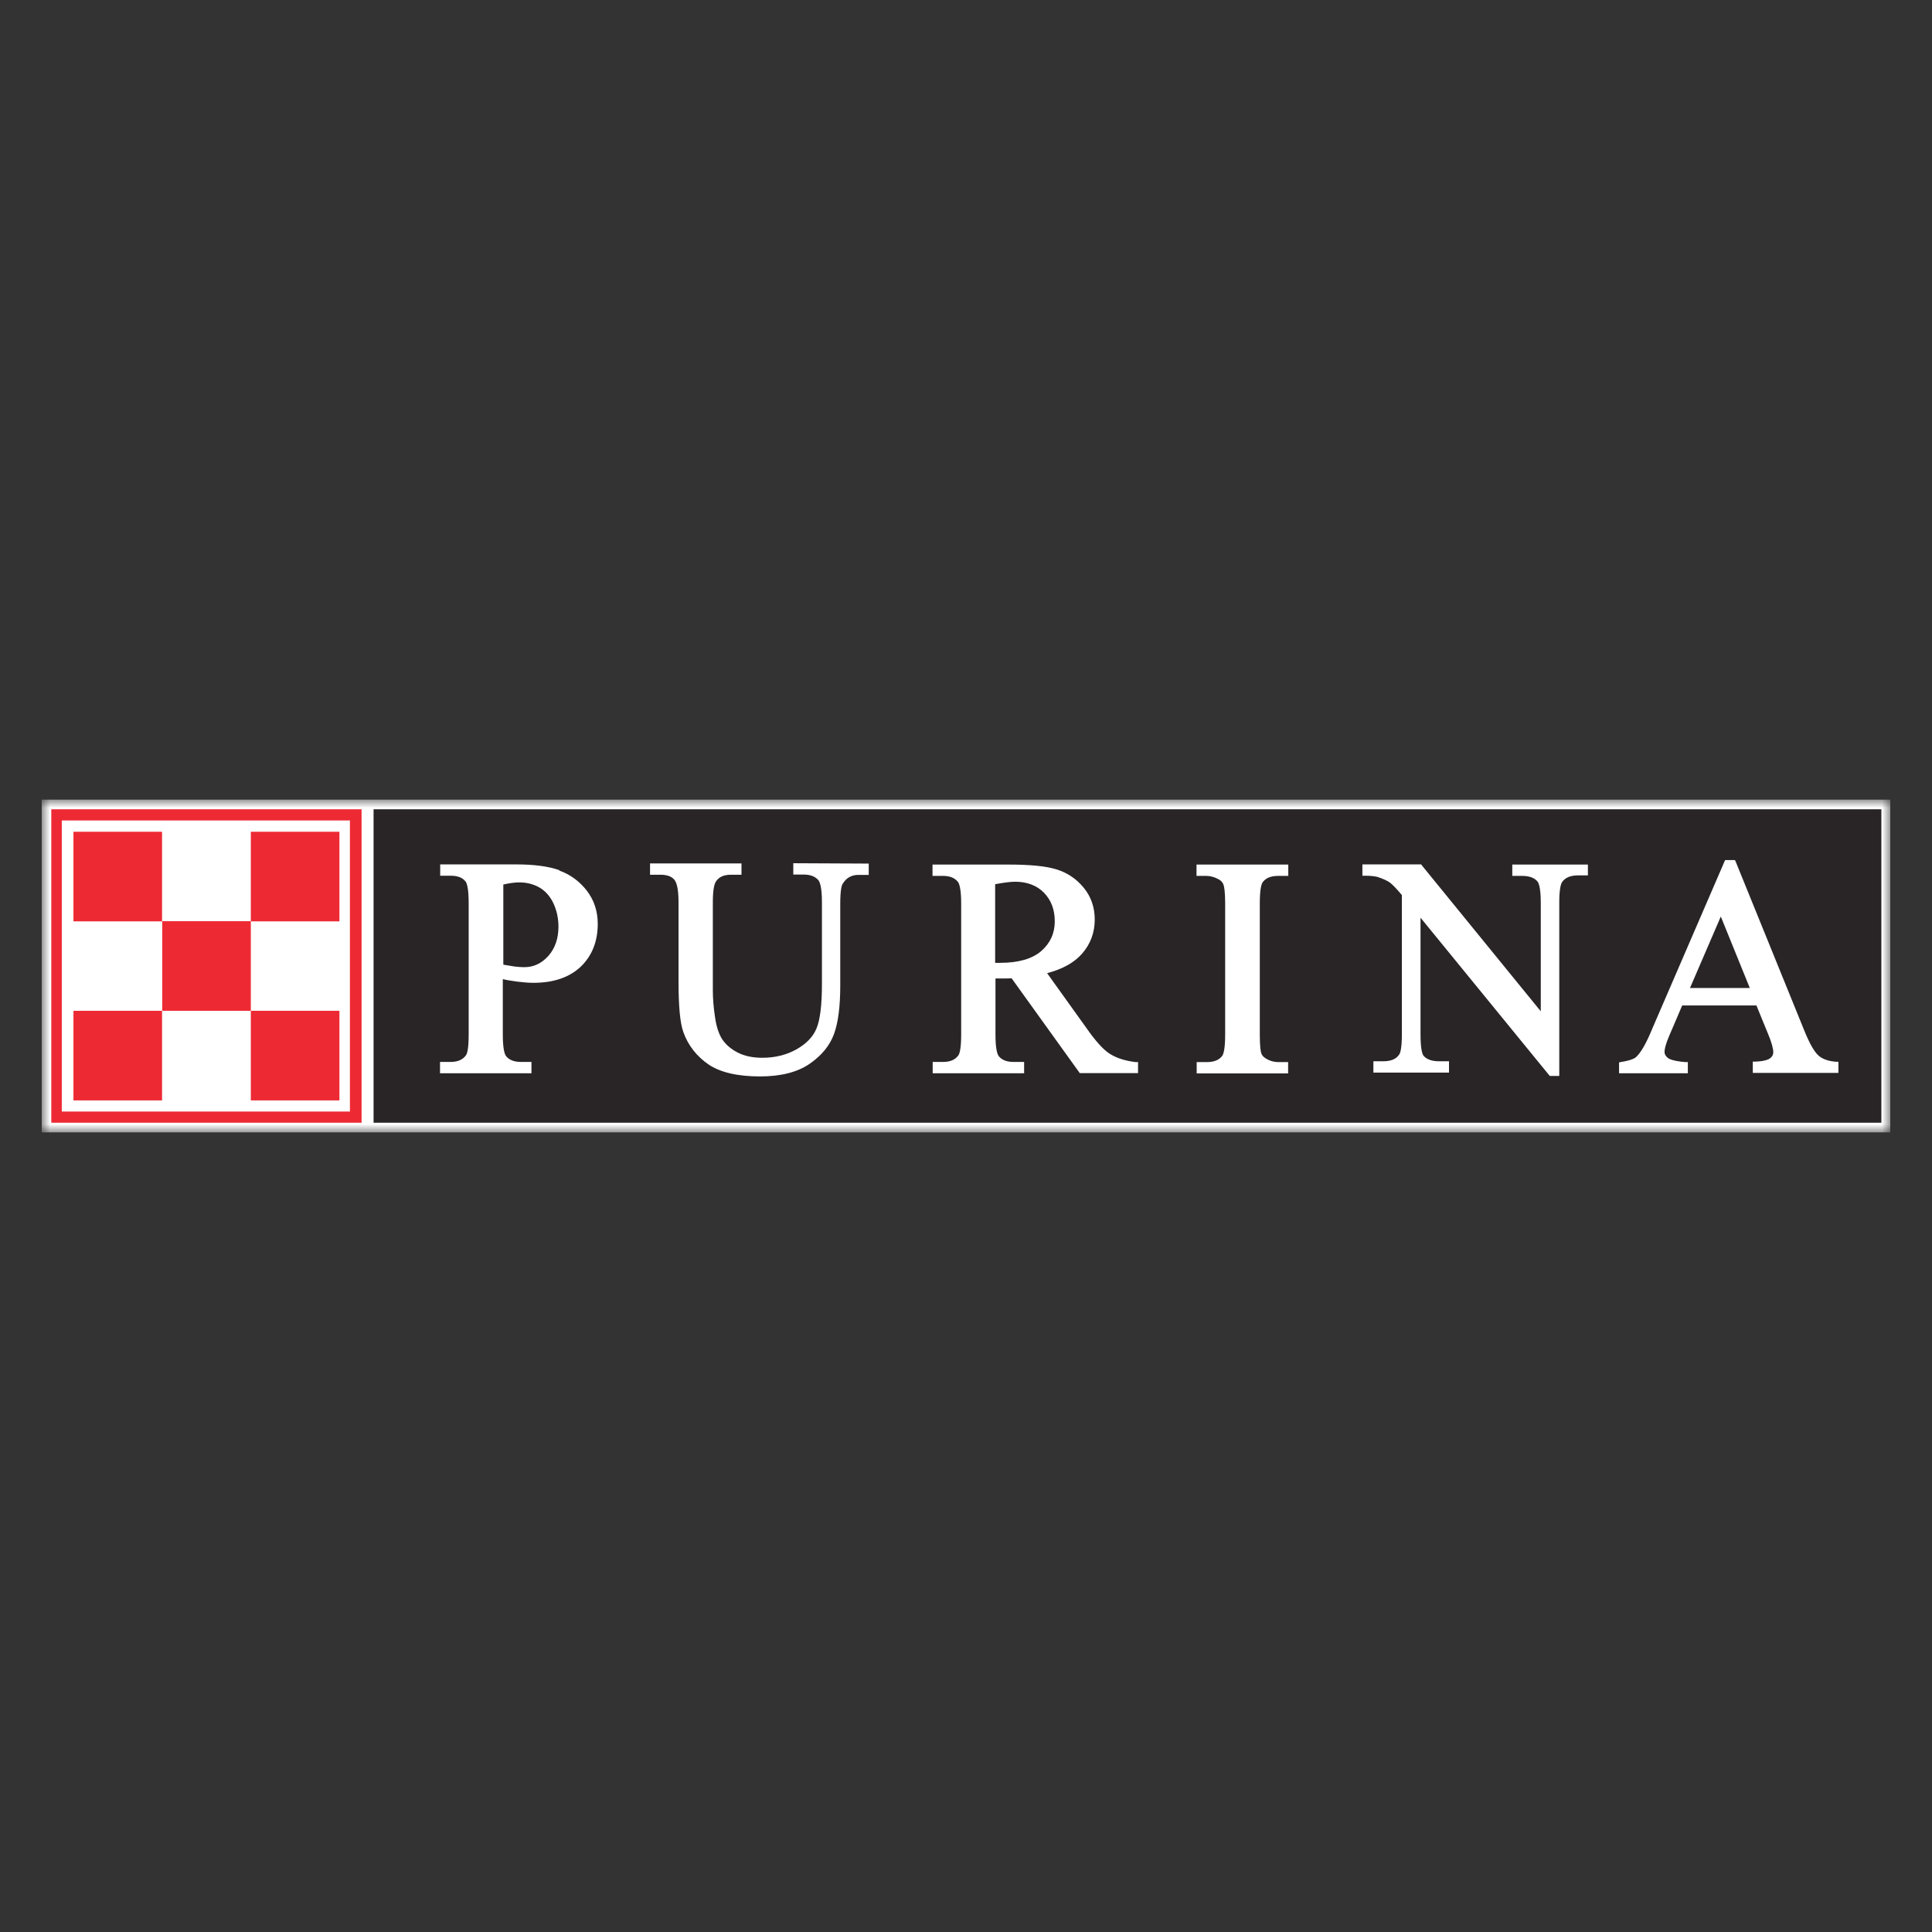
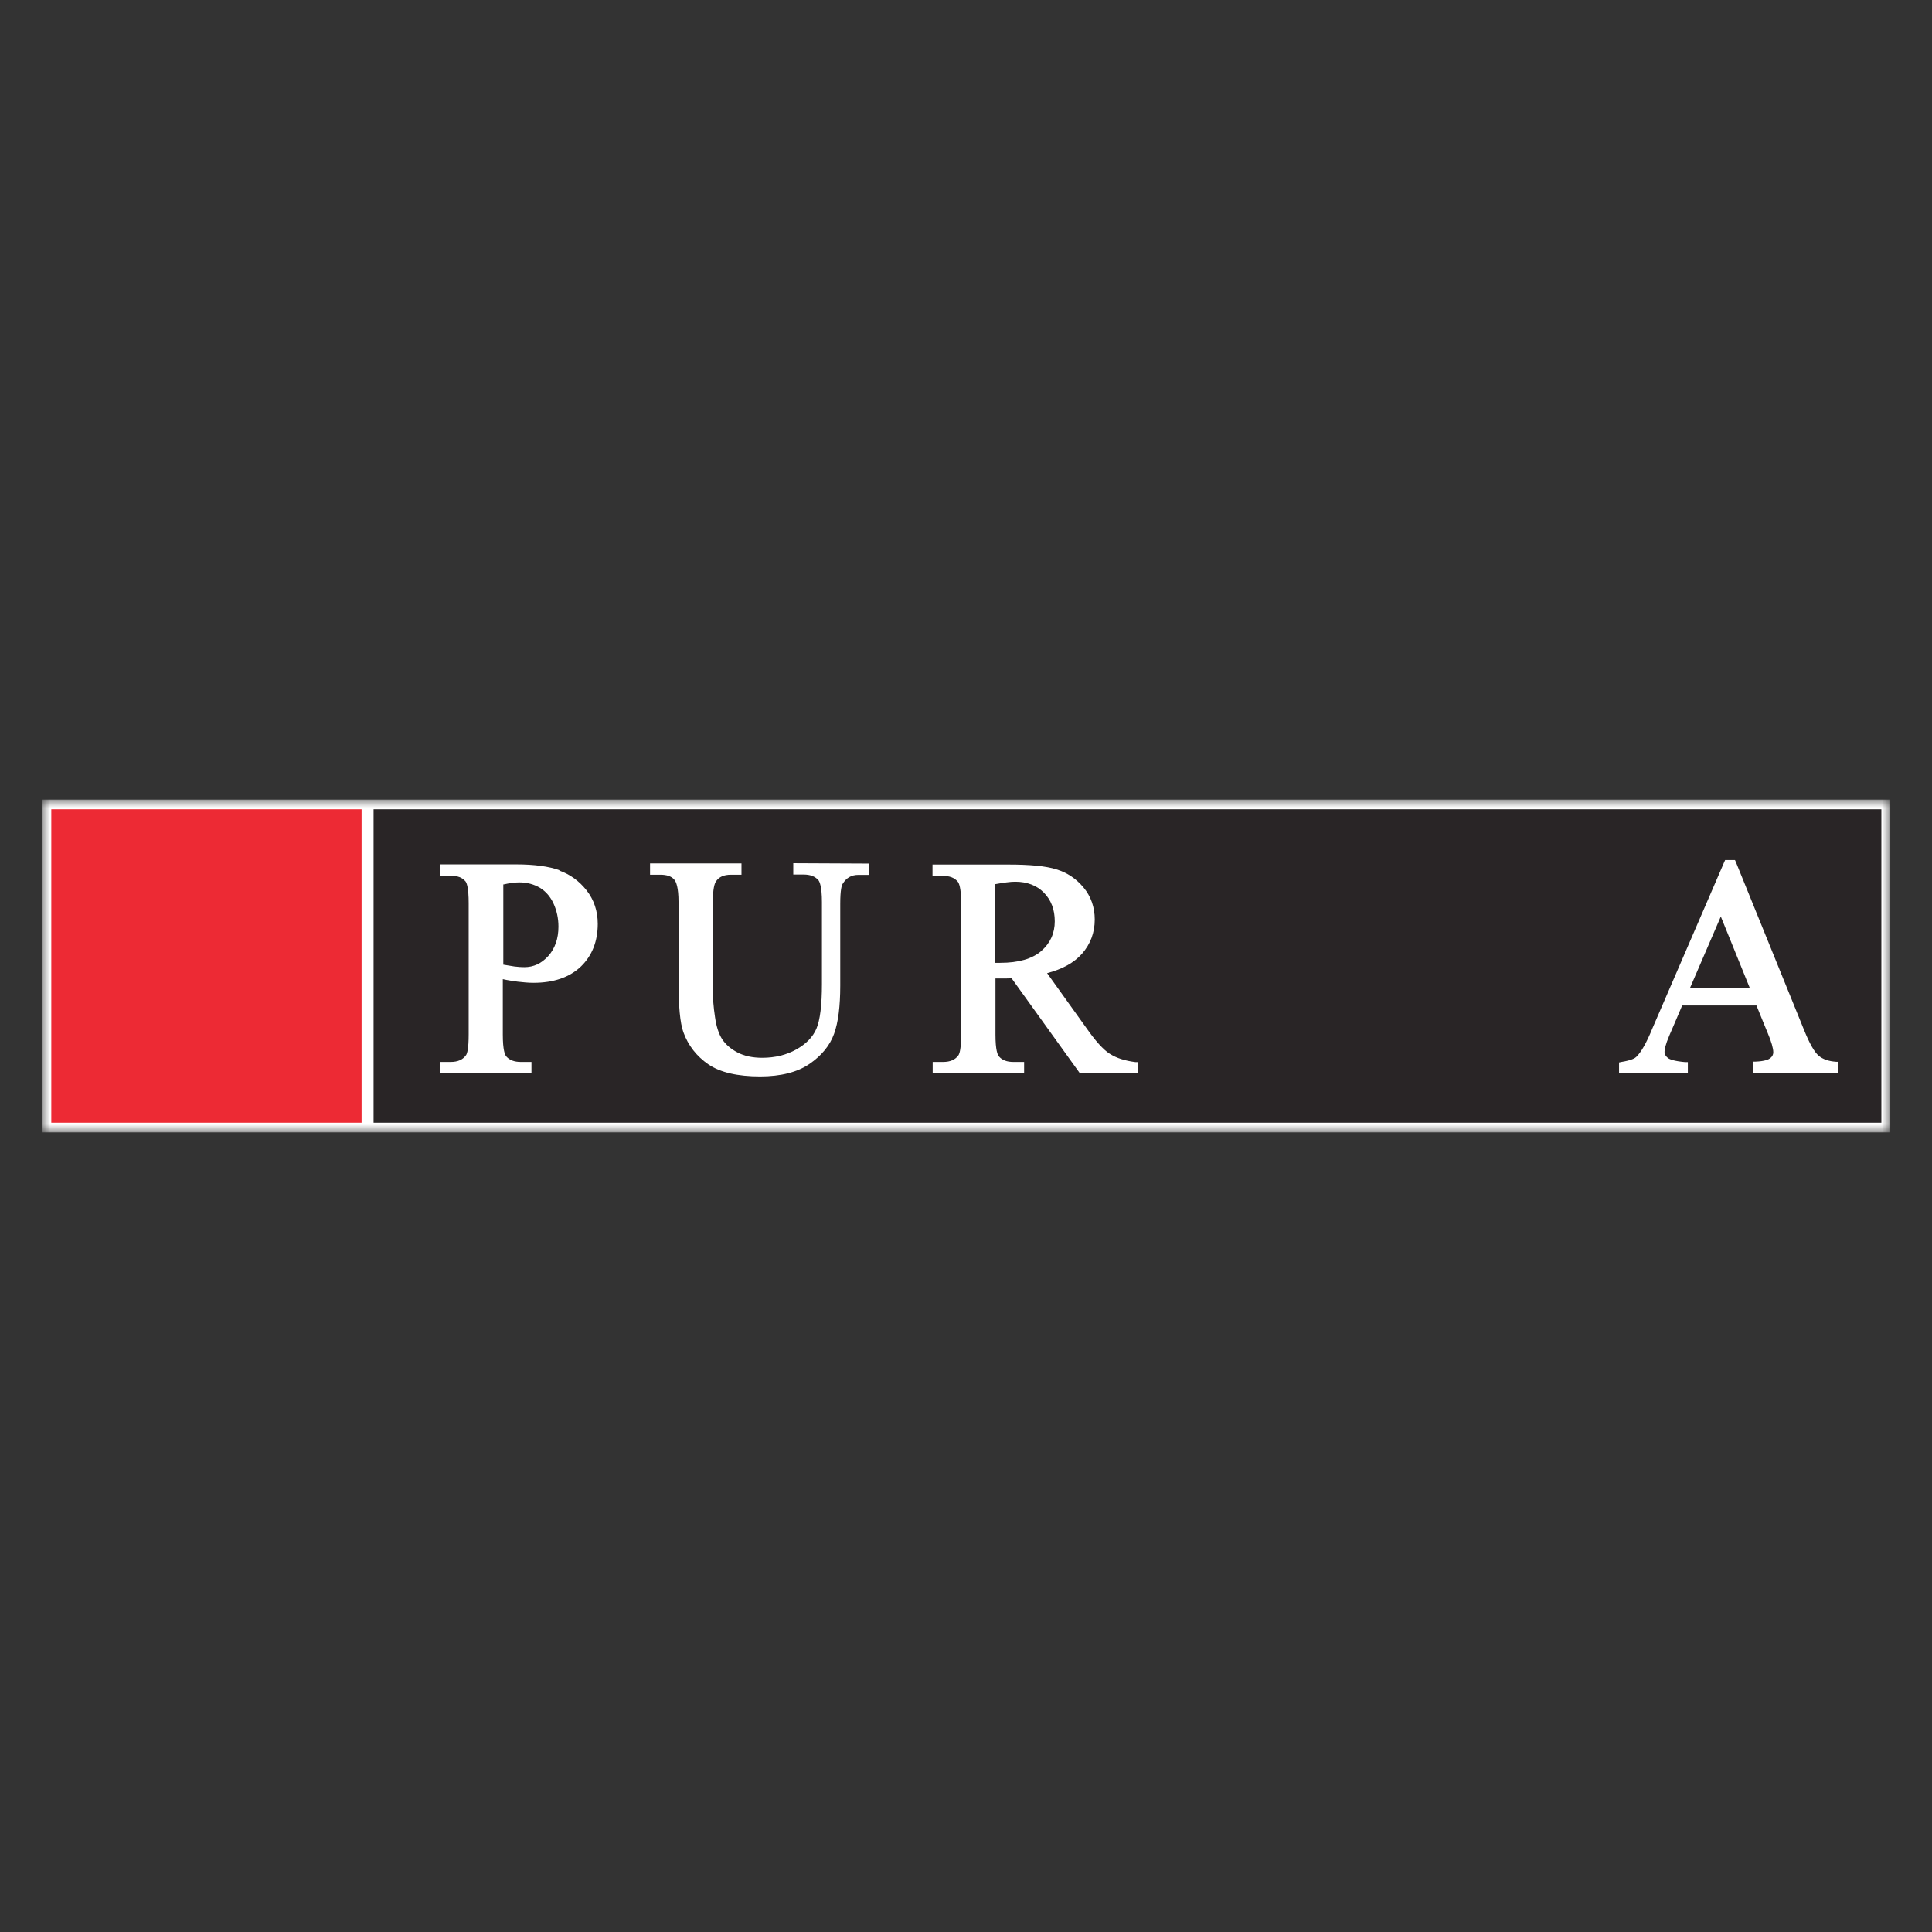
<svg xmlns="http://www.w3.org/2000/svg" id="Layer_1" data-name="Layer 1" viewBox="0 0 116 116">
  <rect x="0" y="0" width="116" height="116" fill="#333333" stroke="none" />
  <defs>
    <style>
      .cls-1 {
        fill: #fff;
      }

      .cls-2 {
        mask: url(#mask);
      }

      .cls-3 {
        fill: none;
      }

      .cls-4 {
        fill: #292526;
      }

      .cls-5 {
        fill: #ed2a34;
      }

      .cls-6 {
        clip-path: url(#clippath);
      }
    </style>
    <clipPath id="clippath">
      <rect class="cls-3" x="2.5" y="48" width="111" height="20" />
    </clipPath>
    <mask id="mask" x="2.5" y="48" width="111" height="20" maskUnits="userSpaceOnUse">
      <g id="mask0_1240_13292" data-name="mask0 1240 13292">
        <path class="cls-1" d="M113.5,48H2.5v20h111v-20Z" />
      </g>
    </mask>
  </defs>
  <g class="cls-6">
    <g>
      <g class="cls-2">
        <path class="cls-1" d="M2.5,68h111v-20H2.5v20Z" />
      </g>
      <path class="cls-4" d="M22.43,67.41h90.53v-18.82H22.43v18.82h0Z" />
      <path class="cls-1" d="M3.08,67.41h18.63v-18.82H3.08v18.82h0Z" />
      <path class="cls-1" d="M3.67,66.82h17.45v-17.62H3.67v17.62Z" />
      <path class="cls-1" d="M30.21,53.11c.39-.09.72-.13.97-.13.46,0,.87.11,1.23.32.35.21.63.53.82.94.2.43.3.9.3,1.4,0,.72-.21,1.31-.61,1.76-.41.45-.88.67-1.44.67-.16,0-.36-.01-.59-.04-.19-.03-.43-.07-.67-.11v-4.79h0ZM33.59,52.25c-.63-.23-1.51-.35-2.59-.35h-4.57v.68h.63c.41,0,.7.11.89.34.07.09.19.37.19,1.31v7.88c0,.86-.09,1.13-.15,1.23-.19.28-.49.42-.94.42h-.63v.68h5.49v-.68h-.63c-.4,0-.69-.11-.88-.33-.08-.09-.21-.37-.21-1.31v-3.33c.3.07.6.11.88.15.34.04.67.07.96.07,1.21,0,2.17-.33,2.85-.98.67-.65,1.01-1.51,1.01-2.56,0-.77-.23-1.45-.67-2.01-.44-.56-.99-.96-1.64-1.19" />
      <path class="cls-1" d="M47.8,51.83h-.17v.68h.62c.4,0,.69.11.89.34.07.09.21.38.21,1.31v4.92c0,1.26-.11,2.16-.33,2.68-.21.5-.62.92-1.21,1.25-.59.33-1.28.5-2.04.5-.59,0-1.09-.11-1.49-.32-.4-.21-.7-.47-.91-.78-.21-.32-.36-.77-.44-1.35-.09-.59-.13-1.13-.13-1.6v-5.29c0-.8.1-1.12.19-1.25.18-.27.47-.4.9-.4h.63v-.68h-5.49v.68h.61c.39,0,.67.09.84.29.12.13.26.48.26,1.35v4.75c0,1.5.09,2.5.29,3.06.29.81.81,1.46,1.51,1.94.71.48,1.75.72,3.1.72,1.23,0,2.23-.25,2.96-.75.73-.5,1.23-1.11,1.48-1.81.25-.69.37-1.66.37-2.89v-4.92c0-.84.09-1.12.15-1.2.22-.36.53-.53.94-.53h.62v-.68h-.17" />
      <path class="cls-1" d="M59.74,53.09c.5-.09.91-.15,1.21-.15.71,0,1.3.22,1.73.66.43.44.65,1.01.65,1.72s-.27,1.31-.81,1.78c-.54.47-1.37.71-2.46.71h-.31v-4.73h0ZM66.63,63.27c-.39-.25-.86-.77-1.41-1.56,0,0-1.81-2.53-2.35-3.28.92-.24,1.62-.63,2.09-1.16.51-.58.77-1.27.77-2.06,0-.74-.23-1.39-.67-1.92-.44-.53-.99-.9-1.63-1.09-.62-.2-1.59-.29-2.88-.29h-4.56v.68h.62c.41,0,.69.11.89.34.08.09.21.37.21,1.31v7.88c0,.85-.1,1.13-.15,1.22-.19.28-.49.42-.94.42h-.62v.68h5.49v-.68h-.64c-.4,0-.68-.11-.87-.33-.08-.09-.21-.37-.21-1.31v-3.37h.34c.17,0,.39,0,.63-.01l4.04,5.62.05.07h3.5v-.66h-.15c-.63-.08-1.14-.24-1.53-.49" />
-       <path class="cls-1" d="M72.01,51.91h-.17v.68h.59c.25,0,.49.07.73.2.15.08.24.18.29.3.05.12.11.42.11,1.15v7.88c0,.9-.11,1.19-.18,1.28-.19.25-.49.37-.94.37h-.59v.68h5.49v-.68h-.6c-.25,0-.49-.07-.71-.2-.15-.09-.25-.19-.29-.3-.05-.12-.1-.42-.1-1.16v-7.88c0-.9.11-1.18.18-1.27.19-.25.49-.37.93-.37h.6v-.68h-.17" />
-       <path class="cls-1" d="M95.34,52.41v-.5h-4.54v.68h.59c.42,0,.73.11.91.32.08.09.21.37.21,1.29v6.52l-7.13-8.75-.05-.07h-3.53v.68h.17c.33,0,.57.03.73.07.33.11.58.22.75.34.15.11.4.37.72.75v8.37c0,.85-.1,1.13-.17,1.22-.18.26-.49.39-.95.39h-.59v.68h4.54v-.68h-.6c-.42,0-.73-.11-.92-.32-.07-.08-.19-.36-.19-1.29v-7.01l7.71,9.44.05.06h.57v-10.42c0-.85.11-1.13.17-1.22.18-.26.49-.4.95-.4h.6" />
      <path class="cls-1" d="M103.32,55.03l1.74,4.29h-3.59l1.85-4.29ZM110.25,63.75c-.45-.03-.8-.15-1.05-.36-.26-.22-.55-.73-.87-1.52l-4.11-10.12-.05-.11h-.59l-.05.11-4.32,10c-.35.86-.68,1.44-.97,1.71-.07.07-.27.2-.89.3l-.14.03v.65h4.13v-.67h-.16c-.67-.06-.94-.17-1.04-.25-.13-.11-.2-.22-.2-.36,0-.14.05-.43.29-.99,0,0,.61-1.41.77-1.8h4.46c.15.38.67,1.64.67,1.64.23.54.34.94.34,1.17,0,.14-.06.26-.19.36-.09.07-.33.18-.87.2h-.17v.68h5.14v-.67" />
      <path class="cls-5" d="M3.08,67.41h18.63v-18.82H3.08v18.82h0Z" />
-       <path class="cls-1" d="M3.71,66.74h17.3v-17.48H3.71v17.48Z" />
      <path class="cls-5" d="M4.41,55.32h5.32v-5.38h-5.32v5.38Z" />
-       <path class="cls-5" d="M15.06,55.32h5.32v-5.38h-5.32v5.38Z" />
      <path class="cls-5" d="M9.74,60.69h5.32v-5.38h-5.32v5.38Z" />
-       <path class="cls-5" d="M4.41,66.07h5.32v-5.38h-5.32v5.38Z" />
      <path class="cls-5" d="M15.06,66.07h5.32v-5.38h-5.32v5.38Z" />
    </g>
  </g>
</svg>